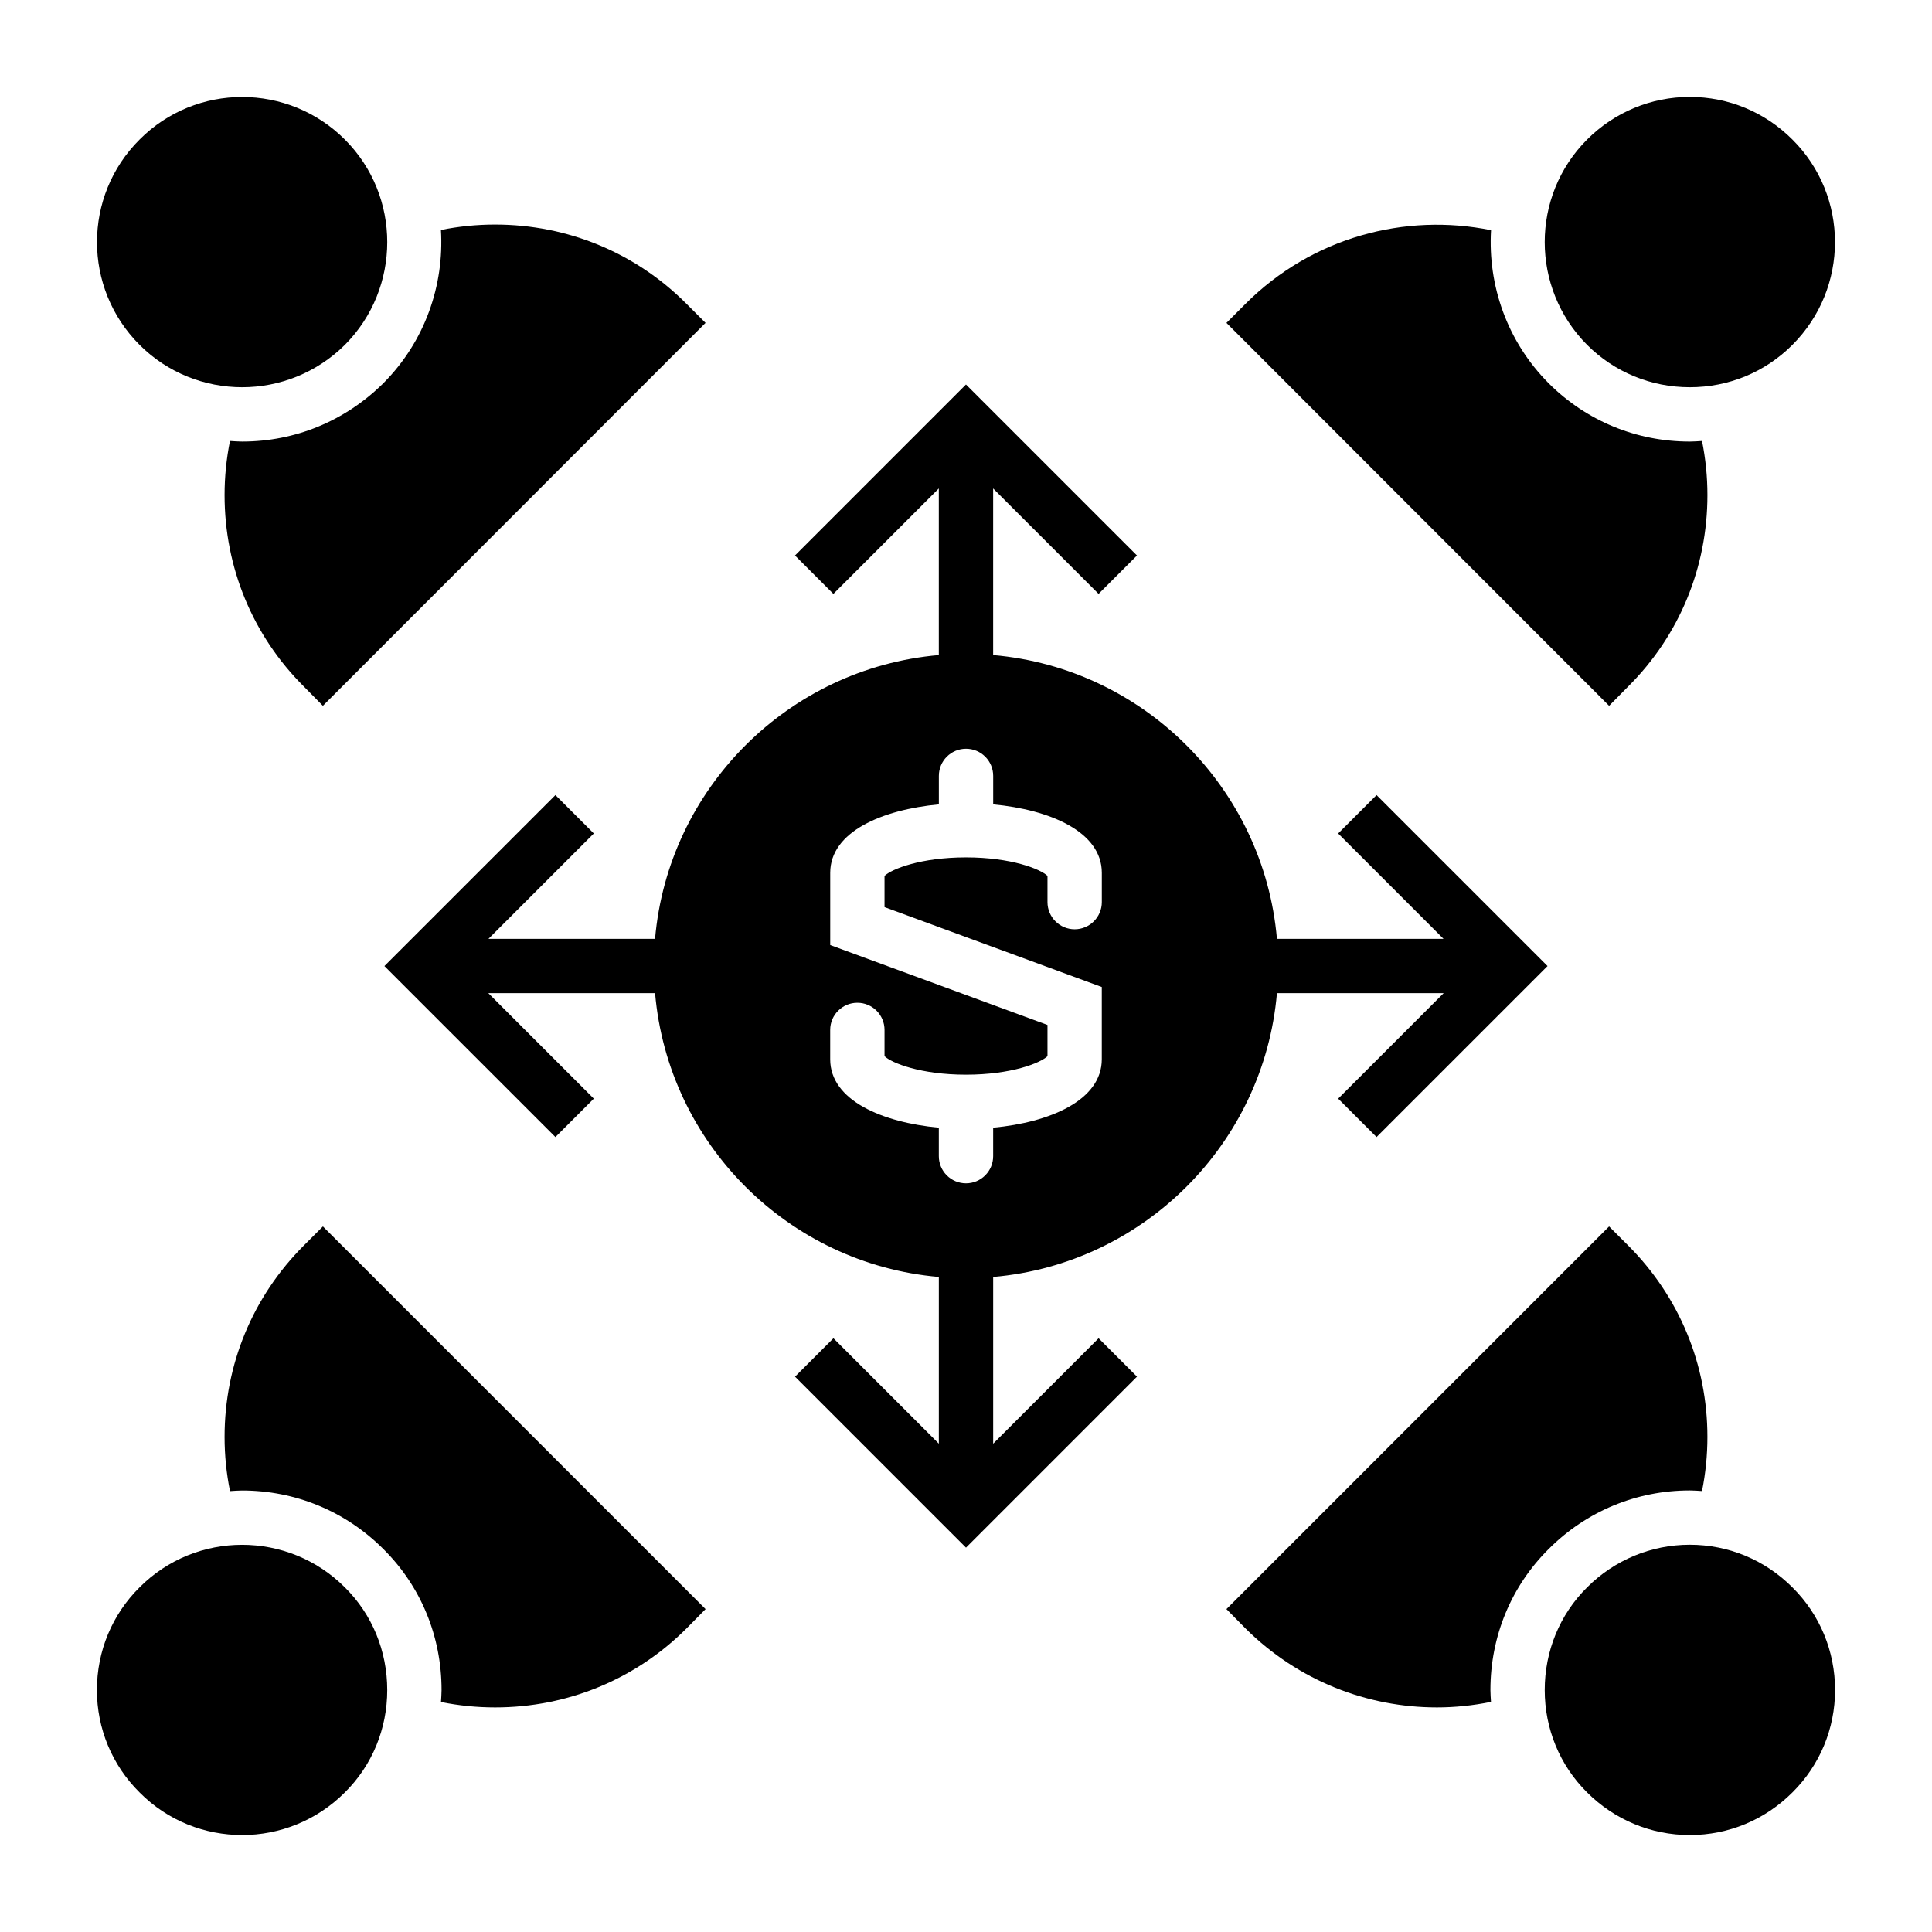
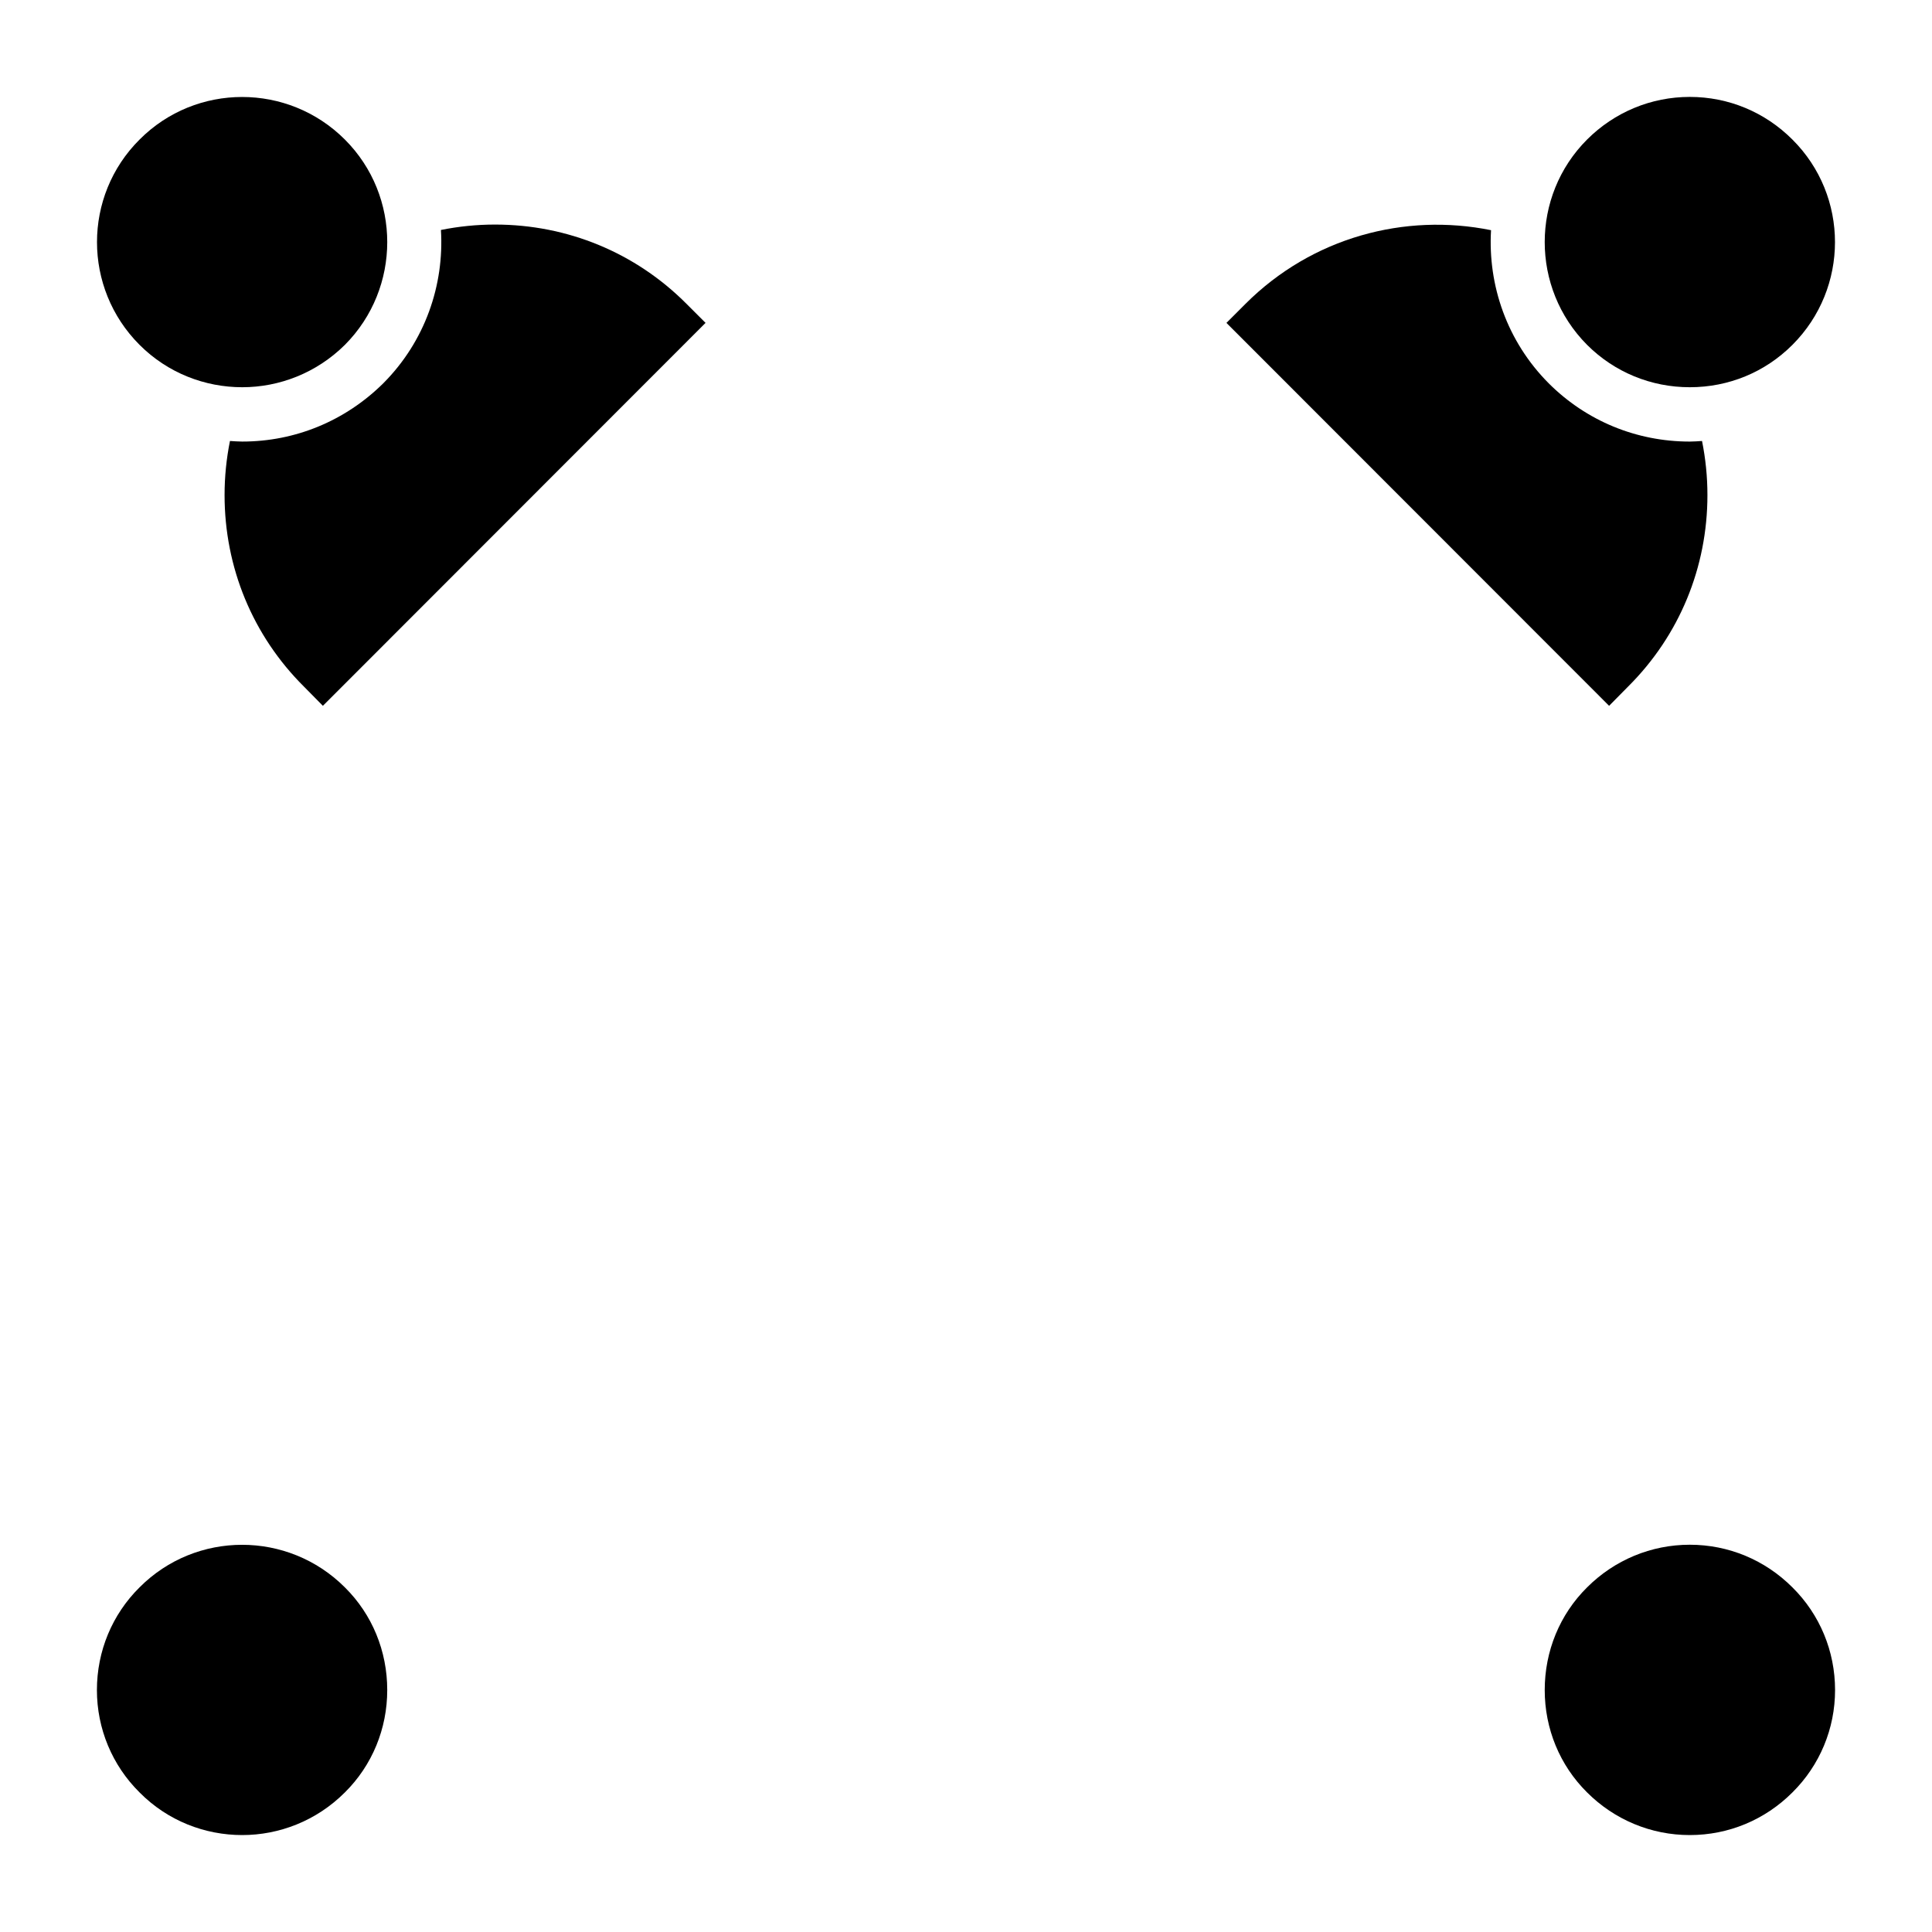
<svg xmlns="http://www.w3.org/2000/svg" fill="#000000" width="800px" height="800px" version="1.1" viewBox="144 144 512 512">
  <g>
-     <path d="m482.4 407.2h44.18l-27.953 27.953 10.176 10.176 45.312-45.312-45.312-45.312-10.176 10.176 27.926 27.926h-44.152c-3.461-39.891-35.316-71.746-75.207-75.207v-44.152l27.941 27.938 10.176-10.176-45.316-45.312-45.312 45.312 10.176 10.176 27.938-27.938v44.152c-39.887 3.465-71.742 35.316-75.203 75.207h-44.152l27.926-27.926-10.176-10.176-45.316 45.312 45.316 45.312 10.176-10.176-27.953-27.953h44.184c3.461 39.891 35.312 71.746 75.203 75.207v44.184l-27.938-27.938-10.176 10.176 45.312 45.312 45.316-45.312-10.176-10.176-27.941 27.938v-44.184c39.887-3.461 71.742-35.316 75.203-75.207zm-118.39 17.508v-7.766c0-3.977 3.223-7.199 7.199-7.199 3.977 0 7.199 3.219 7.199 7.199v6.953c1.883 1.828 9.617 4.906 21.594 4.906 11.973 0 19.707-3.078 21.594-4.906v-8.273l-57.578-21.172v-19.141c0-10.945 13.863-16.746 28.789-18.141v-7.543c0-3.977 3.223-7.199 7.199-7.199 3.977 0 7.199 3.219 7.199 7.199v7.543c14.926 1.395 28.789 7.195 28.789 18.141v7.758c0 3.977-3.223 7.199-7.199 7.199s-7.199-3.219-7.199-7.199v-6.945c-1.883-1.828-9.617-4.906-21.594-4.906-11.973 0-19.707 3.078-21.594 4.906v8.273l57.578 21.172v19.141c0 10.945-13.863 16.746-28.789 18.141v7.543c0 3.977-3.223 7.199-7.199 7.199s-7.199-3.219-7.199-7.199v-7.543c-14.926-1.395-28.789-7.191-28.789-18.141z" />
    <path d="m245.6 245.55c-10.102 10-23.359 15.469-37.41 15.469-1.09 0-2.168-0.094-3.246-0.156-0.941 4.668-1.43 9.461-1.43 14.332 0 19.145 7.414 37.211 21.016 50.742l5.039 5.109 101.41-101.48-5.043-5.039c-13.531-13.602-31.598-21.016-50.742-21.016-4.875 0-9.672 0.492-14.34 1.434 0.883 14.578-4.168 29.465-15.254 40.605z" />
    <path d="m208.19 246.62c9.789 0 19.648-3.742 27.207-11.227 14.969-15.043 14.969-39.441 0-54.41-15.043-15.043-39.441-15.043-54.41 0-15.043 14.973-15.043 39.367 0 54.41 7.481 7.484 17.344 11.227 27.203 11.227z" />
-     <path d="m224.53 474.06c-13.602 13.605-21.016 31.598-21.016 50.742 0 4.879 0.492 9.68 1.438 14.355 1.07-0.066 2.137-0.16 3.215-0.16 14.129 0 27.414 5.504 37.41 15.496 9.941 9.84 15.441 23.137 15.441 37.387 0 1.066-0.094 2.117-0.152 3.172 4.668 0.938 9.461 1.43 14.336 1.43 19.145 0 37.211-7.41 50.742-20.945l5.039-5.109-101.41-101.41z" />
    <path d="m180.98 564.67c-7.269 7.195-11.297 16.914-11.297 27.207 0 10.219 4.031 19.938 11.301 27.133 7.481 7.559 17.344 11.301 27.203 11.301 9.789 0 19.648-3.742 27.207-11.301 7.269-7.199 11.227-16.914 11.227-27.133 0-10.293-3.957-20.008-11.227-27.207-15.043-15.043-39.441-15.043-54.414 0z" />
-     <path d="m554.47 554.45c9.965-9.961 23.238-15.469 37.336-15.469 1.09 0 2.164 0.094 3.246 0.156 0.941-4.668 1.43-9.461 1.43-14.336 0-19.145-7.414-37.137-21.016-50.742l-5.039-5.039-101.41 101.41 5.039 5.109c14.035 13.961 32.387 20.945 50.742 20.945 4.805 0 9.605-0.508 14.328-1.465-0.062-1.047-0.152-2.082-0.152-3.141 0-14.246 5.504-27.539 15.496-37.434z" />
    <path d="m619.01 564.67c-7.269-7.269-16.914-11.301-27.207-11.301-10.219 0-19.938 4.031-27.207 11.301-7.269 7.199-11.227 16.914-11.227 27.207 0 10.219 3.957 19.938 11.227 27.133 7.273 7.269 16.988 11.301 27.207 11.301 10.293 0 19.938-4.031 27.207-11.301 7.269-7.199 11.301-16.914 11.301-27.133 0-10.293-4.031-20.012-11.301-27.207z" />
    <path d="m575.47 325.94c13.602-13.531 21.016-31.598 21.016-50.742 0-4.871-0.492-9.664-1.43-14.332-1.078 0.066-2.152 0.156-3.246 0.156-14.141 0-27.418-5.481-37.387-15.441-11.09-11.141-16.141-26.012-15.281-40.578-22.789-4.629-47.414 1.859-65.082 19.527l-5.039 5.039 101.41 101.48z" />
    <path d="m591.8 246.62c10.293 0 19.938-3.957 27.207-11.227 15.043-15.043 15.043-39.441 0-54.41-7.269-7.273-16.914-11.301-27.207-11.301-10.219 0-19.938 4.027-27.207 11.297-14.969 14.973-14.969 39.367 0 54.41 7.273 7.269 16.988 11.23 27.207 11.23z" />
  </g>
</svg>